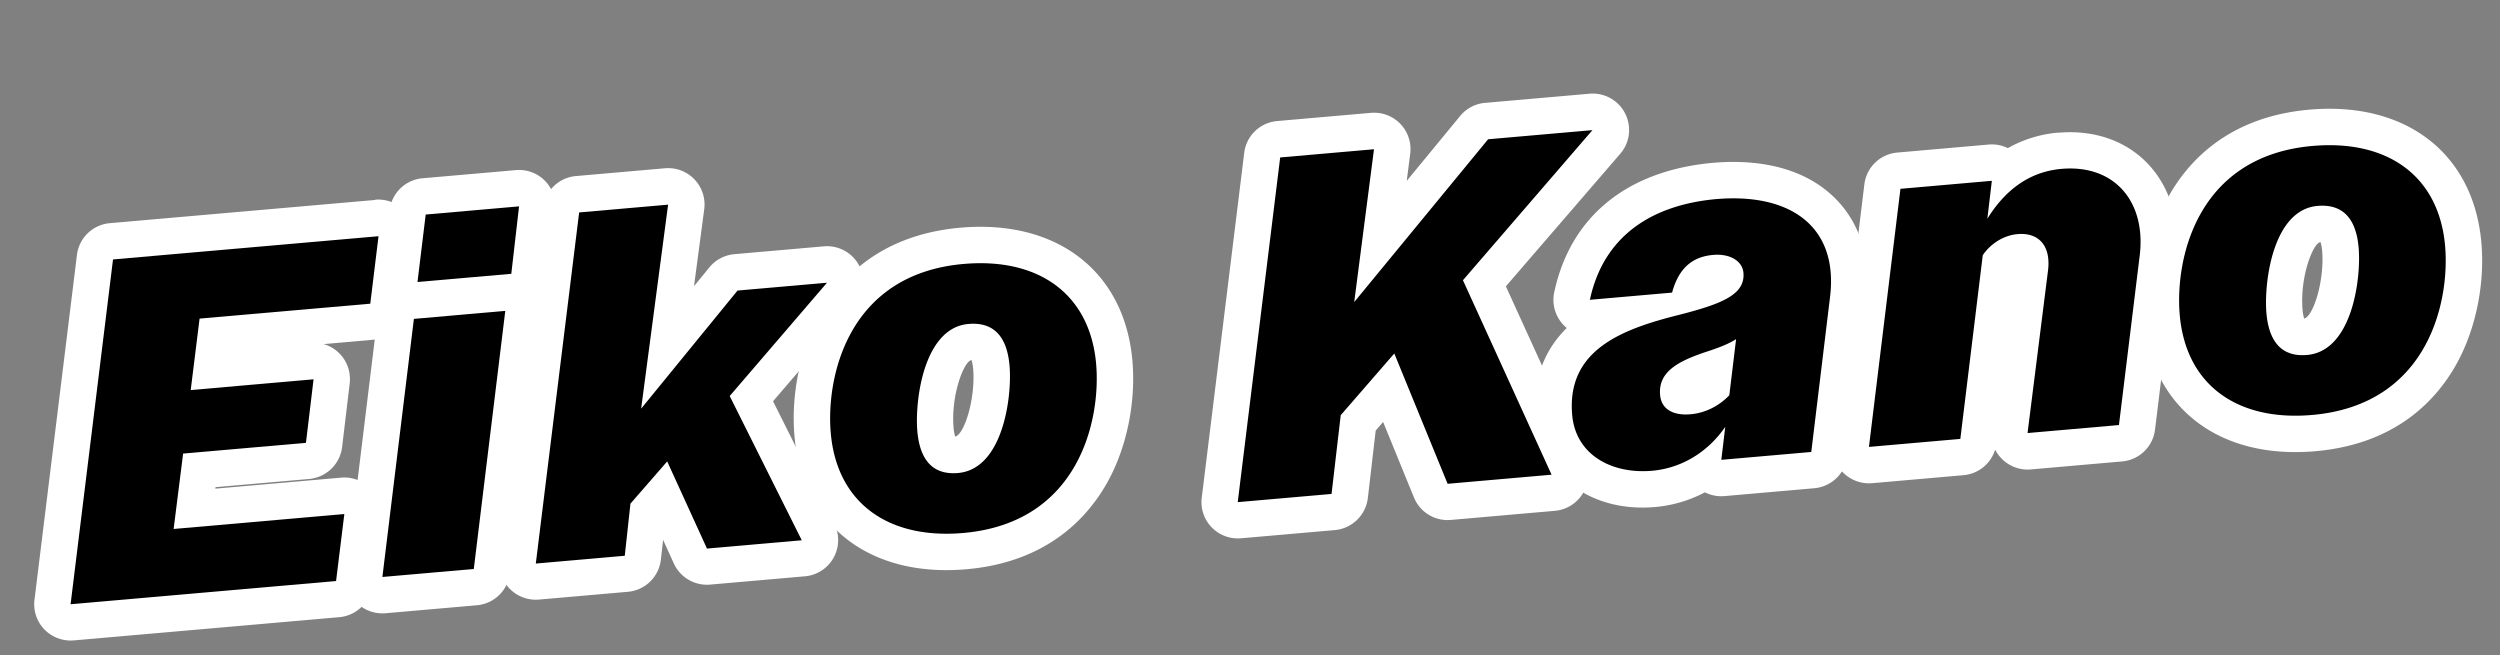
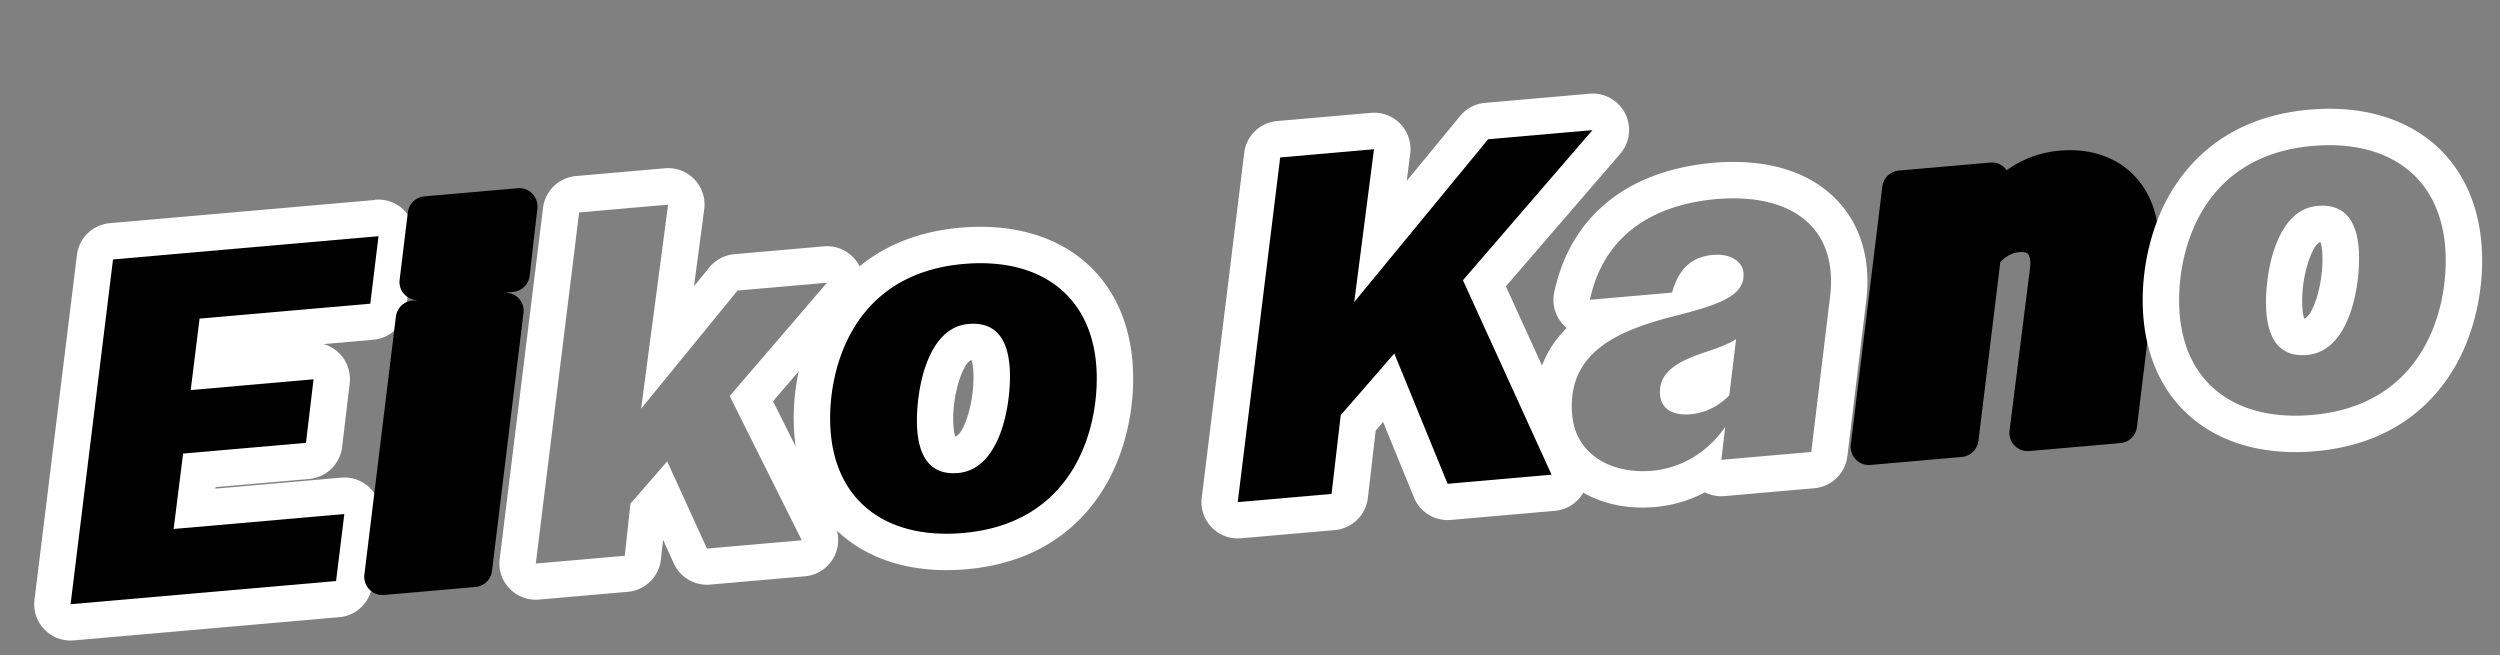
<svg xmlns="http://www.w3.org/2000/svg" width="206" height="54" fill="none" viewBox="0 0 206 54">
  <rect x="0" y="0" width="206" height="54" fill="#808080" stroke="none" />
  <g clip-path="url(#a)">
    <path fill="#000" d="M5.946 51.275a1.5 1.5 0 0 1-1.215-.456 1.5 1.5 0 0 1-.408-1.23L7.82 21.198c.09-.7.654-1.252 1.361-1.314l21.876-1.914c.449-.039.895.123 1.215.456.31.325.469.772.408 1.22l-.678 5.56c-.09.7-.654 1.251-1.361 1.313l-12.851 1.124-.354 2.842 8.269-.723c.448-.04.894.122 1.203.447.32.323.47.772.408 1.219l-.626 5.234c-.09.7-.653 1.252-1.36 1.314l-8.917.78-.395 3.166 12.213-1.068c.448-.04.894.122 1.215.456.309.324.469.772.408 1.229l-.681 5.52c-.09.7-.654 1.252-1.361 1.314L5.947 51.285z" />
    <path fill="#fff" d="m31.19 19.464-.679 5.56-14.066 1.23-.73 5.887 10.122-.886-.626 5.235-10.122.885-.782 6.212 14.067-1.23-.682 5.52L5.816 49.79l3.497-28.412zm-.262-2.989L9.05 18.389a2.99 2.99 0 0 0-2.711 2.626L2.842 49.418c-.112.903.188 1.8.817 2.448a3.02 3.02 0 0 0 2.418.903l21.876-1.914a2.99 2.99 0 0 0 2.712-2.616l.663-5.389c.039-.244.056-.506.034-.765a2.996 2.996 0 0 0-3.25-2.727l-10.37.907.018-.122 7.711-.675a3.01 3.01 0 0 0 2.72-2.637l.608-5.102q.059-.367.024-.755a2.99 2.99 0 0 0-2.156-2.622l4.094-.359a2.99 2.99 0 0 0 2.711-2.626l.678-5.56a2.98 2.98 0 0 0-.816-2.448 3.01 3.01 0 0 0-2.418-.903z" />
    <path fill="#000" d="M31.648 49.026a1.5 1.5 0 0 1-1.215-.456 1.48 1.48 0 0 1-.408-1.219l2.597-21.267c.089-.7.653-1.252 1.36-1.314l.508-.044a1.53 1.53 0 0 1-1.153-.451 1.48 1.48 0 0 1-.408-1.22l.678-5.56c.09-.7.653-1.251 1.36-1.313l7.691-.673c.449-.04.894.123 1.204.447s.469.772.418 1.218l-.639 5.557a1.5 1.5 0 0 1-1.36 1.323l-.707.062c.43-.017.856.146 1.154.451.31.325.47.773.408 1.22l-2.597 21.267c-.089.7-.653 1.252-1.36 1.313z" />
-     <path fill="#fff" d="m42.77 17.005-.639 5.557-7.73.676.677-5.56zm-1.135 8.612L39.04 46.884l-7.531.659 2.596-21.267zm.873-11.6-7.691.672a2.99 2.99 0 0 0-2.711 2.627l-.678 5.56c-.071.568.028 1.132.263 1.633a3.04 3.04 0 0 0-.56 1.404L28.535 47.18a2.98 2.98 0 0 0 .816 2.449 3.01 3.01 0 0 0 2.418.902l7.532-.659a2.99 2.99 0 0 0 2.71-2.626l2.597-21.267a3 3 0 0 0-.19-1.48c.373-.443.627-.988.694-1.596l.638-5.556a3.01 3.01 0 0 0-.835-2.437 2.99 2.99 0 0 0-2.407-.894" />
-     <path fill="#000" d="M58.385 46.687a1.49 1.49 0 0 1-1.491-.873l-2.31-5.068-1.186 1.368-.418 3.831a1.51 1.51 0 0 1-1.359 1.334l-7.332.641a1.5 1.5 0 0 1-1.214-.456 1.5 1.5 0 0 1-.409-1.229l3.572-28.931c.09-.7.654-1.252 1.36-1.314l7.333-.641a1.5 1.5 0 0 1 1.214.456c.31.324.46.782.399 1.23l-1.527 11.577 4.597-5.632a1.5 1.5 0 0 1 1.027-.542l7.371-.645a1.5 1.5 0 0 1 1.466.805 1.495 1.495 0 0 1-.196 1.664l-7.37 8.575L67.4 43.83c.22.443.205.966-.029 1.398s-.68.722-1.177.765l-7.81.684z" />
    <path fill="#fff" d="M55.053 16.854 52.83 33.672l7.942-9.73 7.372-.645-8.017 9.335 5.939 11.887-7.81.684-3.279-7.182-3.028 3.477-.468 4.297-7.331.642 3.572-28.932 7.332-.641m-.263-2.999-7.332.642a2.99 2.99 0 0 0-2.712 2.616l-3.572 28.931a2.98 2.98 0 0 0 .816 2.449 3.01 3.01 0 0 0 2.418.902l7.332-.641a3 3 0 0 0 2.718-2.667l.18-1.612.883 1.94a3 3 0 0 0 2.993 1.746l7.81-.683a3 3 0 0 0 2.357-1.521 3.01 3.01 0 0 0 .066-2.807l-5.05-10.098 6.668-7.77c.54-.6.84-1.41.766-2.266a2.996 2.996 0 0 0-3.25-2.727l-7.372.645a3 3 0 0 0-2.063 1.094l-1.26 1.545.841-6.337a2.998 2.998 0 0 0-3.237-3.38" />
    <path fill="#000" d="M79.504 45.401c-7.163.627-11.972-3.048-12.545-9.603-.435-4.97 1.582-14.613 12.311-15.552 7.163-.627 11.972 3.048 12.545 9.603.435 4.971-1.582 14.614-12.311 15.552m.421-17.212c-2.261.198-3.053 4.805-2.842 7.215.194 2.212 1.19 2.125 1.728 2.078 2.45-.215 3.054-5.246 2.882-7.219-.194-2.212-1.22-2.122-1.768-2.074" />
    <path fill="#fff" d="M79.402 21.75c6.216-.544 10.418 2.502 10.92 8.24.39 4.463-1.305 13.084-10.948 13.927-6.216.544-10.418-2.501-10.92-8.24-.39-4.462 1.305-13.083 10.948-13.927m-.46 17.226c3.745-.328 4.461-6.373 4.245-8.844s-1.36-3.615-3.392-3.437c-3.706.324-4.422 6.37-4.206 8.84s1.36 3.615 3.353 3.441m.199-20.214c-6.605.578-9.943 4.192-11.593 7.127-1.607 2.861-2.383 6.613-2.082 10.05.644 7.362 6.2 11.664 14.17 10.967 6.604-.578 9.942-4.193 11.592-7.128 1.607-2.86 2.383-6.613 2.082-10.05-.644-7.361-6.21-11.663-14.17-10.966m-.432 17.213a3.3 3.3 0 0 1-.132-.711c-.236-2.7.86-5.536 1.478-5.59.042.137.101.352.133.71.212 2.432-.729 5.445-1.489 5.592z" />
    <path fill="#000" d="M119.423 41.347a1.49 1.49 0 0 1-1.517-.931l-3.473-8.48-2.507 2.89-.708 6.024a1.5 1.5 0 0 1-1.36 1.324l-7.73.676a1.5 1.5 0 0 1-1.215-.456 1.5 1.5 0 0 1-.408-1.229l3.497-28.403a1.51 1.51 0 0 1 1.361-1.314l7.731-.676c.448-.039.895.133 1.214.456.309.324.46.783.409 1.23l-.958 7.41 7.712-9.377a1.5 1.5 0 0 1 1.027-.542l8.607-.753a1.5 1.5 0 0 1 1.466.816 1.51 1.51 0 0 1-.195 1.663l-10.053 11.65 6.906 15.146c.2.445.174.959-.07 1.382a1.5 1.5 0 0 1-1.17.734l-8.567.75z" />
    <path fill="#fff" d="M131.227 10.711 120.546 23.09l7.304 16.025-8.567.75-4.393-10.739-4.414 5.084-.757 6.491-7.73.676 3.498-28.403 7.73-.676-1.629 12.59 11.033-13.413 8.607-.753m-.252-3-8.607.754a2.97 2.97 0 0 0-2.054 1.083l-4.401 5.344.287-2.233a2.996 2.996 0 0 0-3.236-3.371l-7.731.676a2.99 2.99 0 0 0-2.711 2.626l-3.498 28.403a2.98 2.98 0 0 0 .816 2.448 3.01 3.01 0 0 0 2.418.903l7.731-.676a3.01 3.01 0 0 0 2.72-2.637l.648-5.568.61-.706 2.542 6.222a2.995 2.995 0 0 0 3.043 1.852l8.568-.75a3 3 0 0 0 2.33-1.478 3.02 3.02 0 0 0 .14-2.753l-6.508-14.267 9.378-10.869c.54-.599.841-1.408.765-2.275a2.996 2.996 0 0 0-3.25-2.727" />
-     <path fill="#000" d="M136.263 40.275c-4.493.393-7.87-2.062-8.211-5.967-.4-4.572 2.342-6.96 5.275-8.311l-2.191.191a1.52 1.52 0 0 1-1.259-.502 1.5 1.5 0 0 1-.345-1.305c1.191-5.555 5.383-8.923 11.808-9.485 3.907-.322 6.999.592 8.943 2.62 1.68 1.76 2.359 4.251 1.984 7.195l-1.539 12.693a1.51 1.51 0 0 1-1.361 1.313l-7.412.648a1.48 1.48 0 0 1-1.349-.624 9.4 9.4 0 0 1-4.354 1.525zm4.74-9.84c-2.584.868-2.765 1.436-2.717 1.984.008.09.02.119.02.119.034.037.285.155.863.105a3.46 3.46 0 0 0 1.898-.799l.18-1.491c-.078.027-.166.055-.253.082zm.29-7.936c-.857.075-1.522.394-1.946 1.626 1.527-.445 2.866-.974 2.818-1.521-.03.002-.304-.155-.872-.105" />
    <path fill="#fff" d="M141.482 16.4c6.18-.501 10.045 2.373 9.305 8.14l-1.539 12.702-7.412.648.325-2.718c-1.533 2.222-3.757 3.42-6.028 3.619-3.307.29-6.297-1.296-6.586-4.604-.467-5.34 4.08-7.062 8.795-8.238 3.574-.915 5.474-1.683 5.317-3.476-.083-.957-1.102-1.59-2.497-1.468-1.594.14-2.806.968-3.382 3.106l-6.774.593c1.141-5.32 5.176-7.841 10.476-8.305m1.572 11.546c-.646.418-1.502.734-2.517 1.064-2.262.76-3.913 1.627-3.745 3.54.104 1.195 1.113 1.71 2.508 1.587 1.235-.108 2.349-.687 3.195-1.564zm-1.834-14.535c-7.132.624-11.81 4.416-13.15 10.667a3 3 0 0 0 1.031 2.95c-1.7 1.675-2.849 4.035-2.553 7.422.412 4.712 4.547 7.793 9.837 7.33a10.8 10.8 0 0 0 4.1-1.212c.493.248 1.045.36 1.603.312l7.411-.649a3.01 3.01 0 0 0 2.722-2.627l1.539-12.702c.547-4.294-.989-6.94-2.392-8.404-2.265-2.372-5.772-3.44-10.138-3.088l-.02.002z" />
    <path fill="#000" d="M167.21 37.166a1.53 1.53 0 0 1-1.215-.456 1.47 1.47 0 0 1-.408-1.229l1.682-13.357c.092-.671-.033-1.062-.165-1.2-.166-.177-.567-.162-.726-.148-.558.049-1.143.361-1.554.829l-1.802 14.733a1.51 1.51 0 0 1-1.361 1.313l-7.531.66a1.5 1.5 0 0 1-1.215-.457 1.48 1.48 0 0 1-.407-1.219l2.596-21.267c.089-.7.653-1.252 1.361-1.313l7.531-.66c.448-.039.894.123 1.203.447.055.056.111.121.157.188 1.284-.936 2.752-1.476 4.376-1.618 2.46-.215 4.643.517 6.122 2.054 1.589 1.638 2.272 4.048 1.937 6.767l-1.709 13.962a1.51 1.51 0 0 1-1.361 1.314l-7.531.659z" />
-     <path fill="#fff" d="M169.863 13.916c4.424-.387 6.988 2.762 6.448 7.145l-1.71 13.963-7.531.659 1.682-13.358c.264-2.03-.721-3.19-2.514-3.032-1.195.104-2.255.84-2.859 1.736l-1.848 15.138-7.531.659 2.596-21.267 7.531-.66-.369 3.125c1.442-2.335 3.436-3.874 6.105-4.108m-.261-2.988a10.2 10.2 0 0 0-4.155 1.277 3 3 0 0 0-1.581-.294l-7.531.66a2.99 2.99 0 0 0-2.712 2.626l-2.596 21.267c-.112.903.188 1.8.816 2.448a3.02 3.02 0 0 0 2.418.903l7.531-.66a3 3 0 0 0 2.607-2.104c.133.259.304.495.514.717.63.658 1.523.992 2.419.913l7.531-.659a2.99 2.99 0 0 0 2.712-2.626l1.709-13.962c.395-3.177-.445-6.014-2.345-7.986-1.809-1.87-4.417-2.766-7.336-2.51z" />
-     <path fill="#000" d="M190.659 35.677c-7.162.626-11.971-3.049-12.544-9.604-.435-4.97 1.582-14.613 12.311-15.552 7.163-.626 11.971 3.048 12.545 9.603.435 4.971-1.583 14.614-12.312 15.553m.422-17.213c-2.262.198-3.053 4.805-2.842 7.216.193 2.211 1.19 2.124 1.728 2.077 2.45-.215 3.054-5.246 2.881-7.219-.193-2.211-1.219-2.122-1.767-2.074" />
    <path fill="#fff" d="M190.557 12.026c6.217-.544 10.418 2.501 10.92 8.24.39 4.462-1.305 13.083-10.948 13.926-6.216.544-10.417-2.501-10.919-8.24-.391-4.462 1.304-13.083 10.947-13.927m-.45 17.224c3.746-.327 4.461-6.373 4.245-8.843s-1.36-3.616-3.392-3.438c-3.706.325-4.422 6.37-4.206 8.84.216 2.471 1.36 3.616 3.353 3.441m.189-20.213c-6.605.578-9.943 4.192-11.593 7.127-1.607 2.861-2.383 6.613-2.082 10.05.644 7.362 6.2 11.664 14.17 10.967 6.604-.578 9.942-4.193 11.593-7.128 1.606-2.86 2.382-6.612 2.082-10.05-.644-7.361-6.211-11.662-14.17-10.966m-.432 17.213a3.3 3.3 0 0 1-.132-.711c-.236-2.7.861-5.536 1.478-5.59.042.137.101.352.133.71.213 2.432-.728 5.445-1.489 5.592z" />
  </g>
  <defs>
    <clipPath id="a">
      <path fill="#fff" d="M0 17.735 202.716 0l3.137 35.863L3.138 53.598z" />
    </clipPath>
  </defs>
</svg>